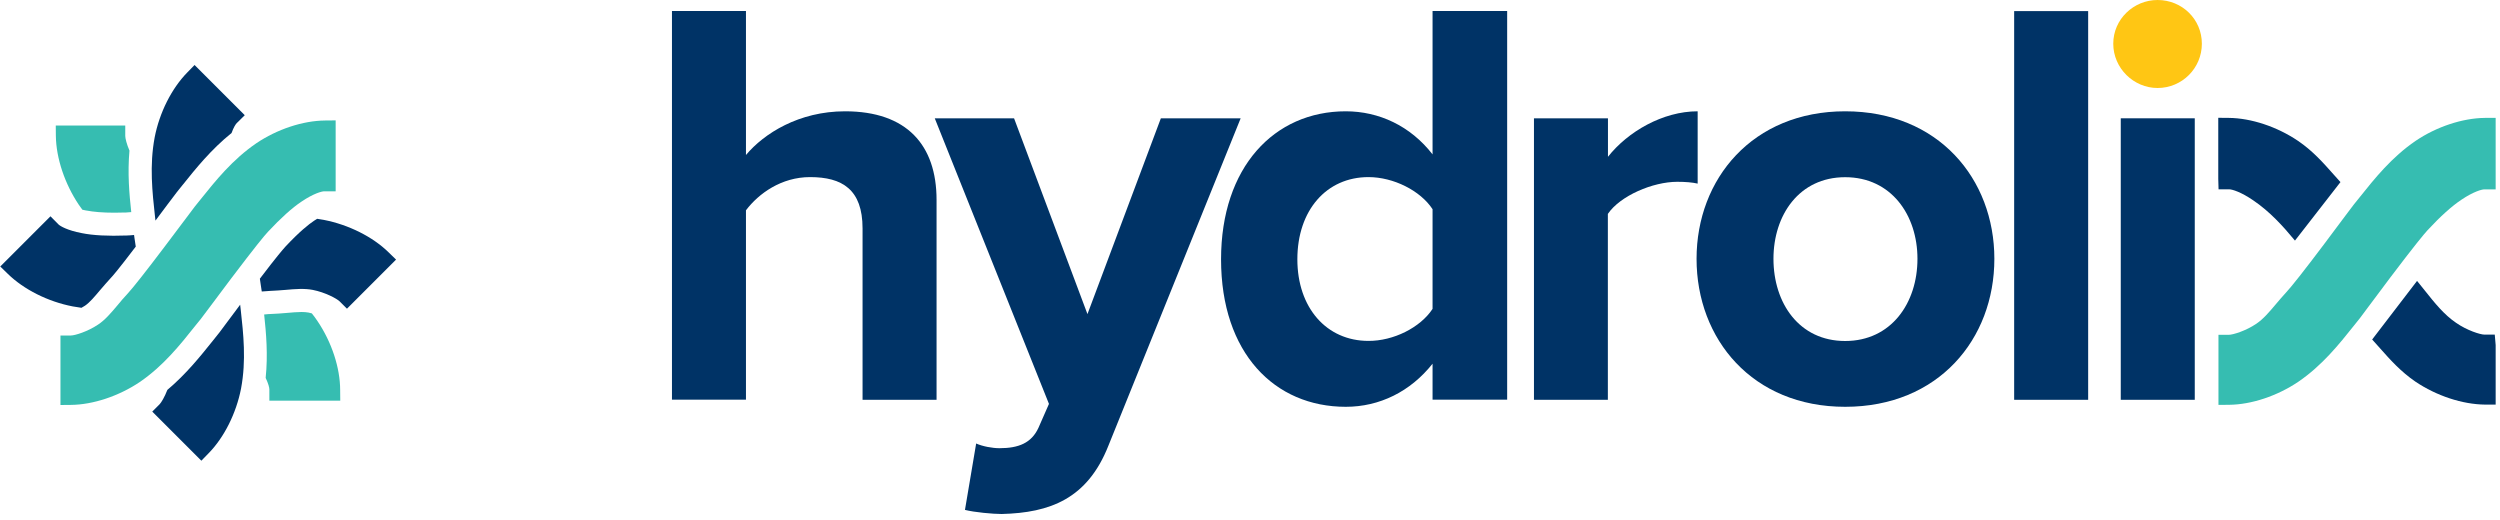
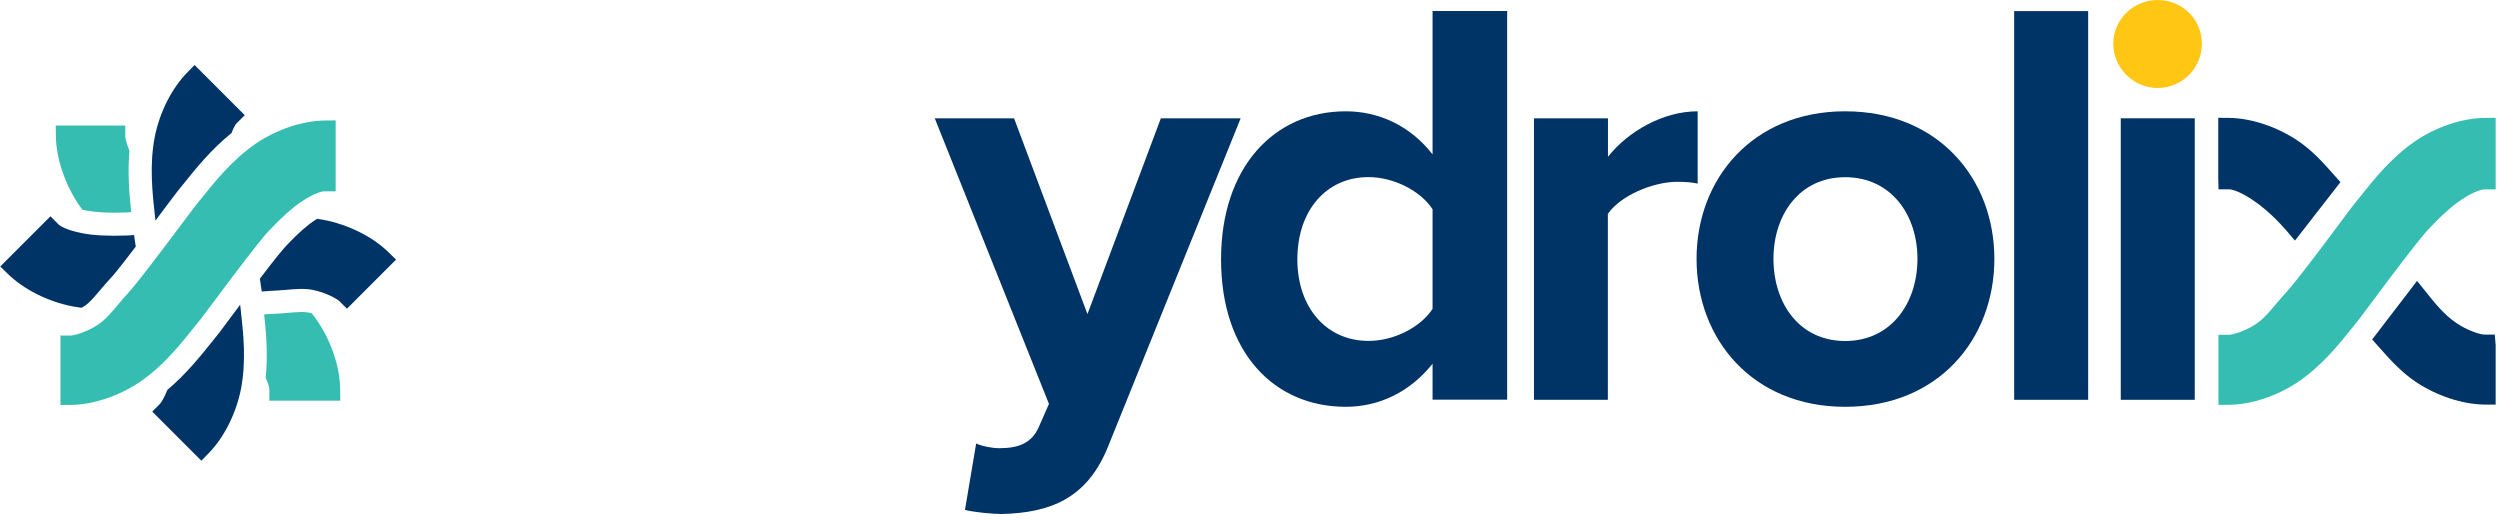
<svg xmlns="http://www.w3.org/2000/svg" width="100%" height="100%" viewBox="0 0 250 52" version="1.1" xml:space="preserve" style="fill-rule:evenodd;clip-rule:evenodd;stroke-linejoin:round;stroke-miterlimit:2;">
  <g transform="matrix(1,0,0,1,-165.184,-289.7)">
    <path d="M414.66,323.16L413.61,323.16C413.23,323.16 411.89,322.75 410.79,321.98C409.58,321.16 408.65,319.99 407.67,318.76C407.41,318.43 407.14,318.1 406.89,317.79L402.4,323.65C402.66,323.94 402.92,324.23 403.18,324.52C404.2,325.67 405.25,326.85 406.72,327.86C408.83,329.28 411.42,330.14 413.7,330.16L414.75,330.16L414.75,324.21L414.66,323.16Z" style="fill:rgb(0,51,102);fill-rule:nonzero;" />
  </g>
  <g transform="matrix(1,0,0,1,-165.184,-289.7)">
    <path d="M394.68,313.76L399.23,307.91C398.99,307.65 398.76,307.39 398.53,307.13C397.51,305.98 396.46,304.79 394.99,303.79C392.89,302.37 390.3,301.51 388.07,301.49L387.01,301.48L387.01,307.58L387.04,308.63L388.09,308.63C388.42,308.63 389.32,308.92 390.5,309.73C392.16,310.85 393.5,312.33 394.68,313.76" style="fill:rgb(0,51,102);fill-rule:nonzero;" />
  </g>
  <g transform="matrix(1,0,0,1,-165.184,-289.7)">
    <path d="M413.68,301.49C411.44,301.51 408.84,302.37 406.74,303.79C404.34,305.43 402.64,307.56 401.14,309.44L400.56,310.16C400.49,310.25 400.17,310.67 399.7,311.3C399.14,312.05 398.36,313.1 397.53,314.2C395.64,316.71 394.31,318.4 393.78,318.96C393.42,319.35 393.09,319.74 392.76,320.13C392.12,320.89 391.51,321.61 390.81,322.08C389.76,322.79 388.47,323.18 388.07,323.18L387.03,323.18L387.03,330.19L388.09,330.18C390.32,330.16 392.9,329.3 395.01,327.88C397.4,326.25 399.09,324.13 400.58,322.26L401.18,321.51C401.24,321.43 401.54,321.04 401.97,320.45C402.53,319.7 403.34,318.61 404.2,317.47C406.65,314.23 407.59,313.1 407.95,312.71C409.24,311.32 410.38,310.3 411.33,309.67C412.53,308.86 413.36,308.64 413.6,308.64L414.75,308.64L414.75,301.49L413.68,301.49Z" style="fill:rgb(54,189,177);fill-rule:nonzero;" />
  </g>
  <g transform="matrix(1,0,0,1,-165.184,-289.7)">
-     <path d="M251.44,329.68L251.44,312.54C251.44,308.64 249.4,307.41 246.19,307.41C243.33,307.41 241.06,309.04 239.78,310.73L239.78,329.67L232.38,329.67L232.38,290.8L239.78,290.8L239.78,305.2C241.59,303.04 245.08,300.83 249.69,300.83C255.87,300.83 258.84,304.21 258.84,309.69L258.84,329.68L251.44,329.68Z" style="fill:rgb(0,51,102);fill-rule:nonzero;" />
-   </g>
+     </g>
  <g transform="matrix(1,0,0,1,-165.184,-289.7)">
    <path d="M262.8,334.05C263.44,334.34 264.43,334.52 265.13,334.52C267.05,334.52 268.33,334 269.03,332.48L270.08,330.09L258.66,301.53L266.59,301.53L273.93,321.11L281.27,301.53L289.25,301.53L276.02,334.28C273.92,339.58 270.19,340.98 265.35,341.1C264.48,341.1 262.61,340.93 261.68,340.69L262.8,334.05Z" style="fill:rgb(0,51,102);fill-rule:nonzero;" />
  </g>
  <g transform="matrix(1,0,0,1,-165.184,-289.7)">
    <path d="M308.44,329.68L308.44,326.07C306.22,328.87 303.13,330.38 299.76,330.38C292.65,330.38 287.29,325.02 287.29,315.63C287.29,306.42 292.6,300.83 299.76,300.83C303.08,300.83 306.23,302.29 308.44,305.14L308.44,290.8L315.9,290.8L315.9,329.67L308.44,329.67L308.44,329.68ZM308.44,320.59L308.44,310.62C307.22,308.76 304.53,307.41 302.03,307.41C297.83,307.41 294.92,310.73 294.92,315.63C294.92,320.47 297.83,323.79 302.03,323.79C304.53,323.8 307.21,322.46 308.44,320.59" style="fill:rgb(0,51,102);fill-rule:nonzero;" />
  </g>
  <g transform="matrix(1,0,0,1,-165.184,-289.7)">
    <path d="M318.58,329.68L318.58,301.53L325.98,301.53L325.98,305.38C327.96,302.87 331.46,300.83 334.95,300.83L334.95,308.06C334.43,307.94 333.73,307.88 332.91,307.88C330.46,307.88 327.2,309.28 325.97,311.09L325.97,329.68L318.58,329.68Z" style="fill:rgb(0,51,102);fill-rule:nonzero;" />
  </g>
  <g transform="matrix(1,0,0,1,-165.184,-289.7)">
    <path d="M334.84,315.58C334.84,307.59 340.44,300.83 349.7,300.83C359.03,300.83 364.62,307.59 364.62,315.58C364.62,323.62 359.02,330.38 349.7,330.38C340.43,330.38 334.84,323.62 334.84,315.58M356.93,315.58C356.93,311.21 354.31,307.42 349.7,307.42C345.1,307.42 342.53,311.21 342.53,315.58C342.53,320.01 345.1,323.8 349.7,323.8C354.3,323.8 356.93,320.01 356.93,315.58" style="fill:rgb(0,51,102);fill-rule:nonzero;" />
  </g>
  <g transform="matrix(1,0,0,1,-165.184,-289.7)">
    <rect x="366.6" y="290.81" width="7.4" height="38.87" style="fill:rgb(0,51,102);" />
  </g>
  <g transform="matrix(1,0,0,1,-165.184,-289.7)">
    <path d="M376.51,294.07C376.51,291.62 378.55,289.7 380.94,289.7C383.39,289.7 385.37,291.62 385.37,294.07C385.37,296.52 383.39,298.5 380.94,298.5C378.55,298.5 376.51,296.52 376.51,294.07" style="fill:rgb(255,198,20);fill-rule:nonzero;" />
  </g>
  <g transform="matrix(1,0,0,1,-165.184,-289.7)">
    <rect x="377.26" y="301.53" width="7.4" height="28.15" style="fill:rgb(0,51,102);" />
  </g>
  <g transform="matrix(1,0,0,1,-165.184,-289.7)">
    <path d="M196.94,321.82C196.76,321.55 196.57,321.29 196.37,321.04C196.25,321.01 196.13,320.98 196.01,320.95L195.99,320.95C195.82,320.92 195.6,320.9 195.33,320.9C194.9,320.9 194.37,320.95 193.9,320.99L193.89,320.99L193.78,321C193.29,321.04 192.79,321.08 192.24,321.1L192.23,321.1C192.15,321.1 191.96,321.11 191.6,321.15C191.8,323.01 191.99,325.18 191.75,327.49C192.03,328.08 192.12,328.48 192.12,328.63L192.12,329.77L199.21,329.77L199.2,328.72C199.2,326.48 198.35,323.91 196.94,321.82Z" style="fill:rgb(54,189,177);fill-rule:nonzero;" />
  </g>
  <g transform="matrix(1,0,0,1,-165.184,-289.7)">
    <path d="M173.06,310.17C173.18,310.34 173.3,310.51 173.42,310.67C173.53,310.7 173.65,310.72 173.79,310.75L173.81,310.75C174.52,310.89 175.47,310.97 176.63,310.97C176.97,310.97 177.33,310.96 177.7,310.95L177.79,310.95C177.88,310.95 178.03,310.94 178.31,310.91C178.11,309.1 177.93,307 178.13,304.76C177.85,304.11 177.71,303.53 177.71,303.29L177.71,302.25L170.76,302.25L170.77,303.3C170.8,305.52 171.66,308.08 173.06,310.17Z" style="fill:rgb(54,189,177);fill-rule:nonzero;" />
  </g>
  <g transform="matrix(1,0,0,1,-165.184,-289.7)">
    <path d="M196.9,311.58C196.82,311.63 196.73,311.69 196.63,311.75C196.62,311.75 196.62,311.76 196.61,311.76C196.07,312.12 195.12,312.87 193.72,314.37C193.7,314.39 193.68,314.42 193.66,314.44C193.49,314.63 192.91,315.28 191.17,317.57C191.2,317.76 191.22,317.94 191.25,318.12C191.3,318.43 191.33,318.67 191.36,318.85C191.72,318.82 192,318.8 192.19,318.79C192.71,318.77 193.22,318.73 193.72,318.69C194.71,318.6 195.64,318.53 196.46,318.69C197.69,318.93 198.87,319.56 199.15,319.84L199.88,320.57L204.79,315.66L204.04,314.93C202.46,313.38 200.04,312.17 197.57,311.69C197.35,311.65 197.12,311.61 196.9,311.58Z" style="fill:rgb(0,51,102);fill-rule:nonzero;" />
  </g>
  <g transform="matrix(1,0,0,1,-165.184,-289.7)">
    <path d="M173.33,320.48C173.46,320.41 173.58,320.34 173.7,320.26L173.71,320.25C174.14,319.96 174.66,319.35 175.16,318.75L175.17,318.74L175.24,318.66C175.56,318.29 175.89,317.9 176.26,317.5L176.27,317.49C176.42,317.34 176.99,316.69 178.76,314.36C178.74,314.22 178.72,314.09 178.7,313.96L178.63,313.49C178.61,313.38 178.6,313.29 178.59,313.2C178.24,313.23 178.01,313.25 177.86,313.25C175.98,313.32 174.47,313.24 173.35,313.01C171.93,312.74 171.2,312.31 171.03,312.14L170.23,311.33L165.21,316.35L165.96,317.08C167.55,318.64 169.97,319.86 172.45,320.34C172.74,320.39 173.04,320.44 173.33,320.48Z" style="fill:rgb(0,51,102);fill-rule:nonzero;" />
  </g>
  <g transform="matrix(1,0,0,1,-165.184,-289.7)">
    <path d="M189.26,320.7L189.2,320.17C188.73,320.79 188.3,321.38 187.9,321.91C187.19,322.87 187.11,322.96 187.08,323.01C187.07,323.02 187.07,323.02 187.06,323.03L186.47,323.77C185.26,325.28 183.82,327.09 181.92,328.69C181.65,329.39 181.32,329.95 181.14,330.13L180.41,330.86L185.32,335.77L186.05,335.02C187.6,333.44 188.81,331.02 189.29,328.55C189.82,325.73 189.52,323.06 189.26,320.7Z" style="fill:rgb(0,51,102);fill-rule:nonzero;" />
  </g>
  <g transform="matrix(1,0,0,1,-165.184,-289.7)">
    <path d="M180.68,311.32L180.73,311.76C181.22,311.11 181.65,310.54 181.97,310.1L182.26,309.72C182.67,309.18 182.8,309 182.88,308.9L183.45,308.19L183.46,308.18C184.74,306.58 186.29,304.65 188.34,303C188.54,302.44 188.75,302.12 188.85,302.02L189.66,301.22L184.64,296.2L183.91,296.95C182.35,298.54 181.13,300.96 180.65,303.44C180.12,306.26 180.42,308.95 180.68,311.32Z" style="fill:rgb(0,51,102);fill-rule:nonzero;" />
  </g>
  <g transform="matrix(1,0,0,1,-165.184,-289.7)">
    <path d="M184.67,322.33L185.27,321.59C185.33,321.51 185.62,321.12 186.06,320.54C186.62,319.79 187.42,318.72 188.27,317.59C190.7,314.38 191.63,313.25 191.99,312.87C193.27,311.5 194.4,310.48 195.35,309.85C196.55,309.04 197.37,308.83 197.61,308.83L198.75,308.83L198.75,301.74L197.7,301.75C195.47,301.77 192.9,302.62 190.81,304.03C188.43,305.66 186.74,307.77 185.25,309.63L184.67,310.35C184.6,310.43 184.29,310.86 183.82,311.48C183.26,312.22 182.49,313.26 181.66,314.35C179.78,316.84 178.46,318.51 177.94,319.07C177.58,319.45 177.25,319.84 176.93,320.23C176.29,320.99 175.69,321.7 174.99,322.16C173.95,322.86 172.67,323.25 172.27,323.25L171.23,323.25L171.23,330.2L172.28,330.19C174.49,330.17 177.06,329.31 179.15,327.91C181.52,326.29 183.2,324.18 184.67,322.33Z" style="fill:rgb(54,189,177);fill-rule:nonzero;" />
  </g>
</svg>